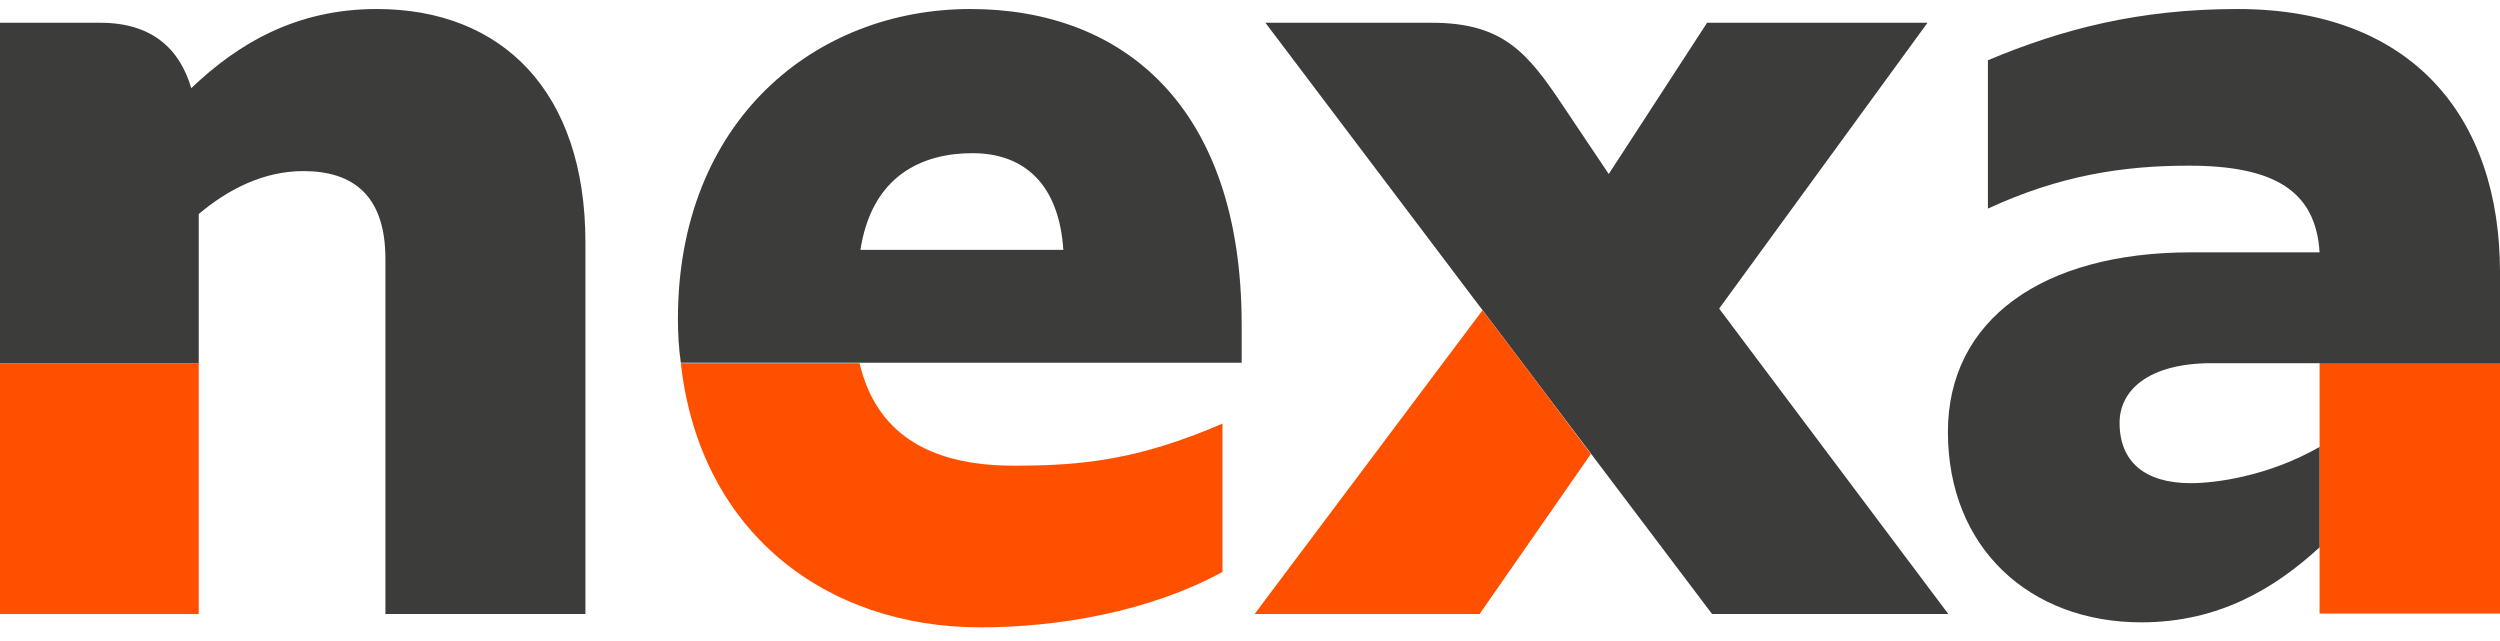
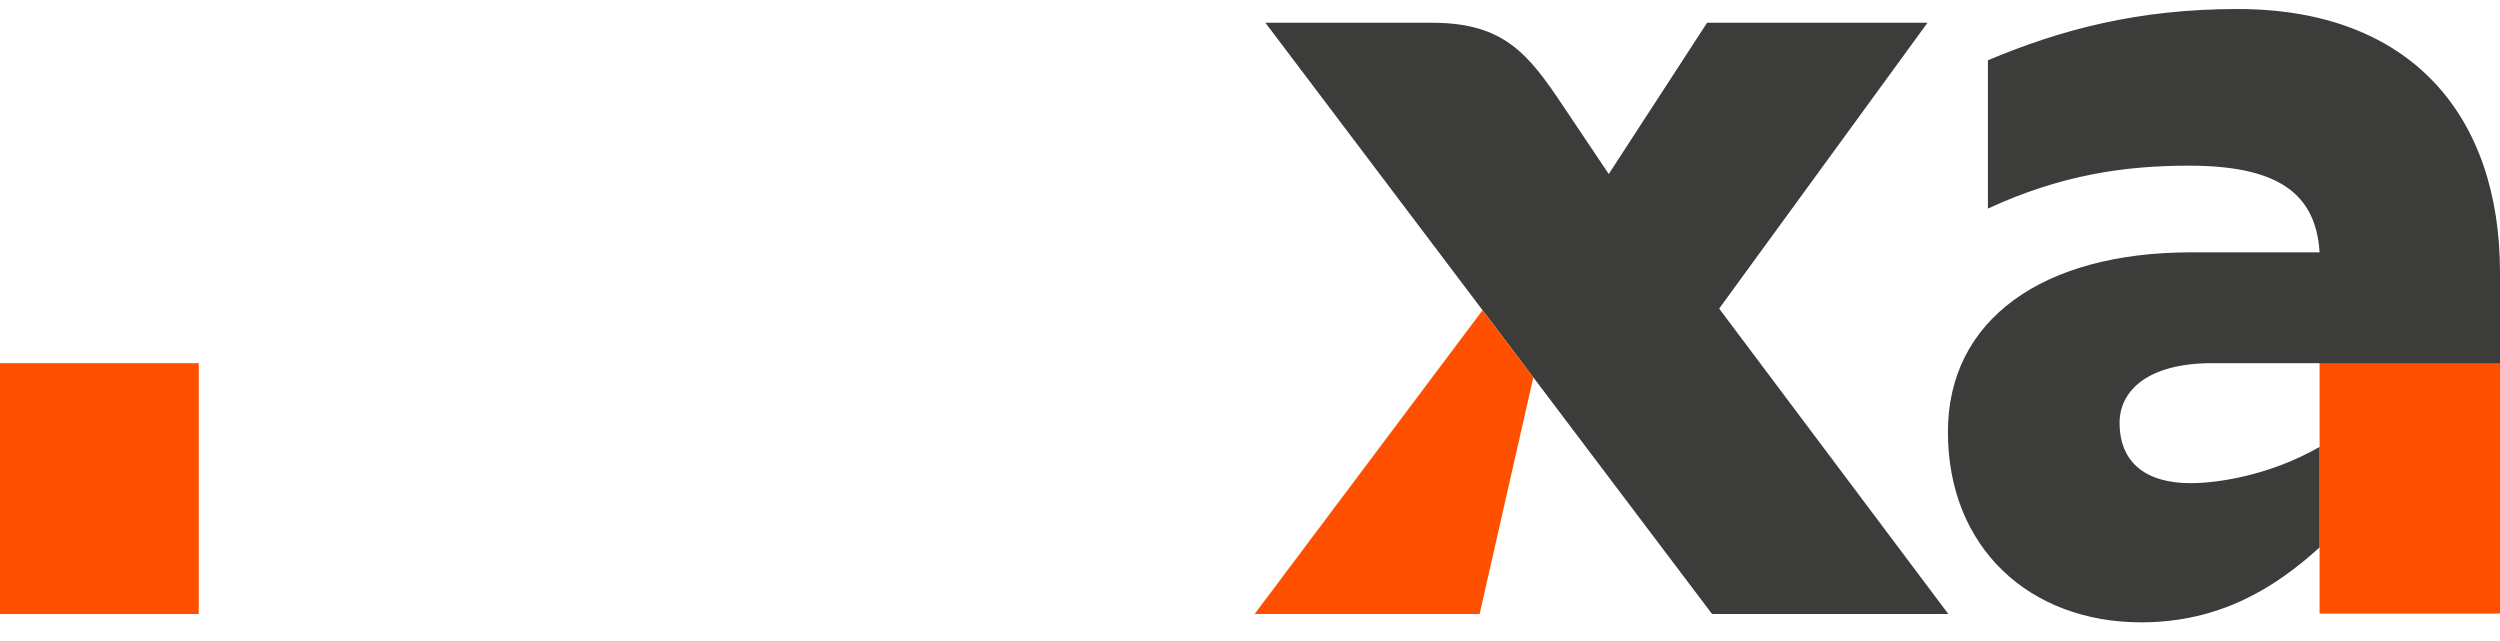
<svg xmlns="http://www.w3.org/2000/svg" width="160" height="41" viewBox="0 0 160 41" fill="none">
-   <path d="M62.747 40.15C67.68 40.15 73.547 39.163 78.24 36.603V27.11C72.747 29.483 69.12 29.803 64.88 29.803C59.253 29.803 56.027 27.563 55.013 23.243H43.573C44.773 34.043 52.827 40.15 62.747 40.15Z" fill="#FF5000" />
-   <path d="M24.107 0.577C18.987 0.577 15.253 2.763 12.24 5.643C11.493 3.083 9.68 1.457 6.427 1.457H0V23.243H12.72V13.697C14.587 12.123 16.853 10.95 19.413 10.95C22.587 10.95 24.667 12.497 24.667 16.577V39.297H37.467V15.51C37.467 5.883 32.16 0.577 24.107 0.577Z" fill="#3C3C3B" />
  <path d="M0 23.243H12.72V39.297H0V23.243ZM148.453 28.603V35.03V39.27H160V23.216H148.453V28.603Z" fill="#FF5000" />
  <path d="M143.2 0.577C154.32 0.577 160 7.43 160 17.43V23.243H148.453H141.573C137.386 23.243 135.653 25.057 135.653 27.057C135.653 29.563 137.28 30.923 140.213 30.923C141.76 30.923 145.146 30.497 148.453 28.603V35.03C145.653 37.59 142.08 39.83 137.04 39.83C129.92 39.83 124.666 35.083 124.666 27.643C124.666 20.47 130.72 16.15 140.213 16.15H148.453C148.213 12.23 145.573 10.603 140.08 10.603C135.893 10.603 131.84 11.217 127.226 13.35V3.857C131.92 1.883 136.853 0.577 143.2 0.577ZM123.36 1.457H109.253L102.96 11.137L100.026 6.763C97.786 3.403 96.213 1.457 91.653 1.457H80.986L94.906 19.883L98.133 24.15L109.573 39.297H124.693L110.026 19.75L123.36 1.457Z" fill="#3C3C3B" />
-   <path d="M80.294 39.297H94.694L101.814 29.057L98.134 24.15L94.881 19.857L80.294 39.297Z" fill="#FF5000" />
-   <path d="M55.067 15.99C55.813 11.19 59.067 9.803 62.24 9.803C65.6 9.803 67.787 11.857 68.053 15.99H55.067ZM62.107 0.577C52.187 0.577 43.387 7.697 43.387 20.417C43.387 21.35 43.44 22.283 43.573 23.217H54.987H79.467V20.79C79.467 6.71 71.787 0.577 62.107 0.577Z" fill="#3C3C3B" />
+   <path d="M80.294 39.297H94.694L98.134 24.15L94.881 19.857L80.294 39.297Z" fill="#FF5000" />
</svg>